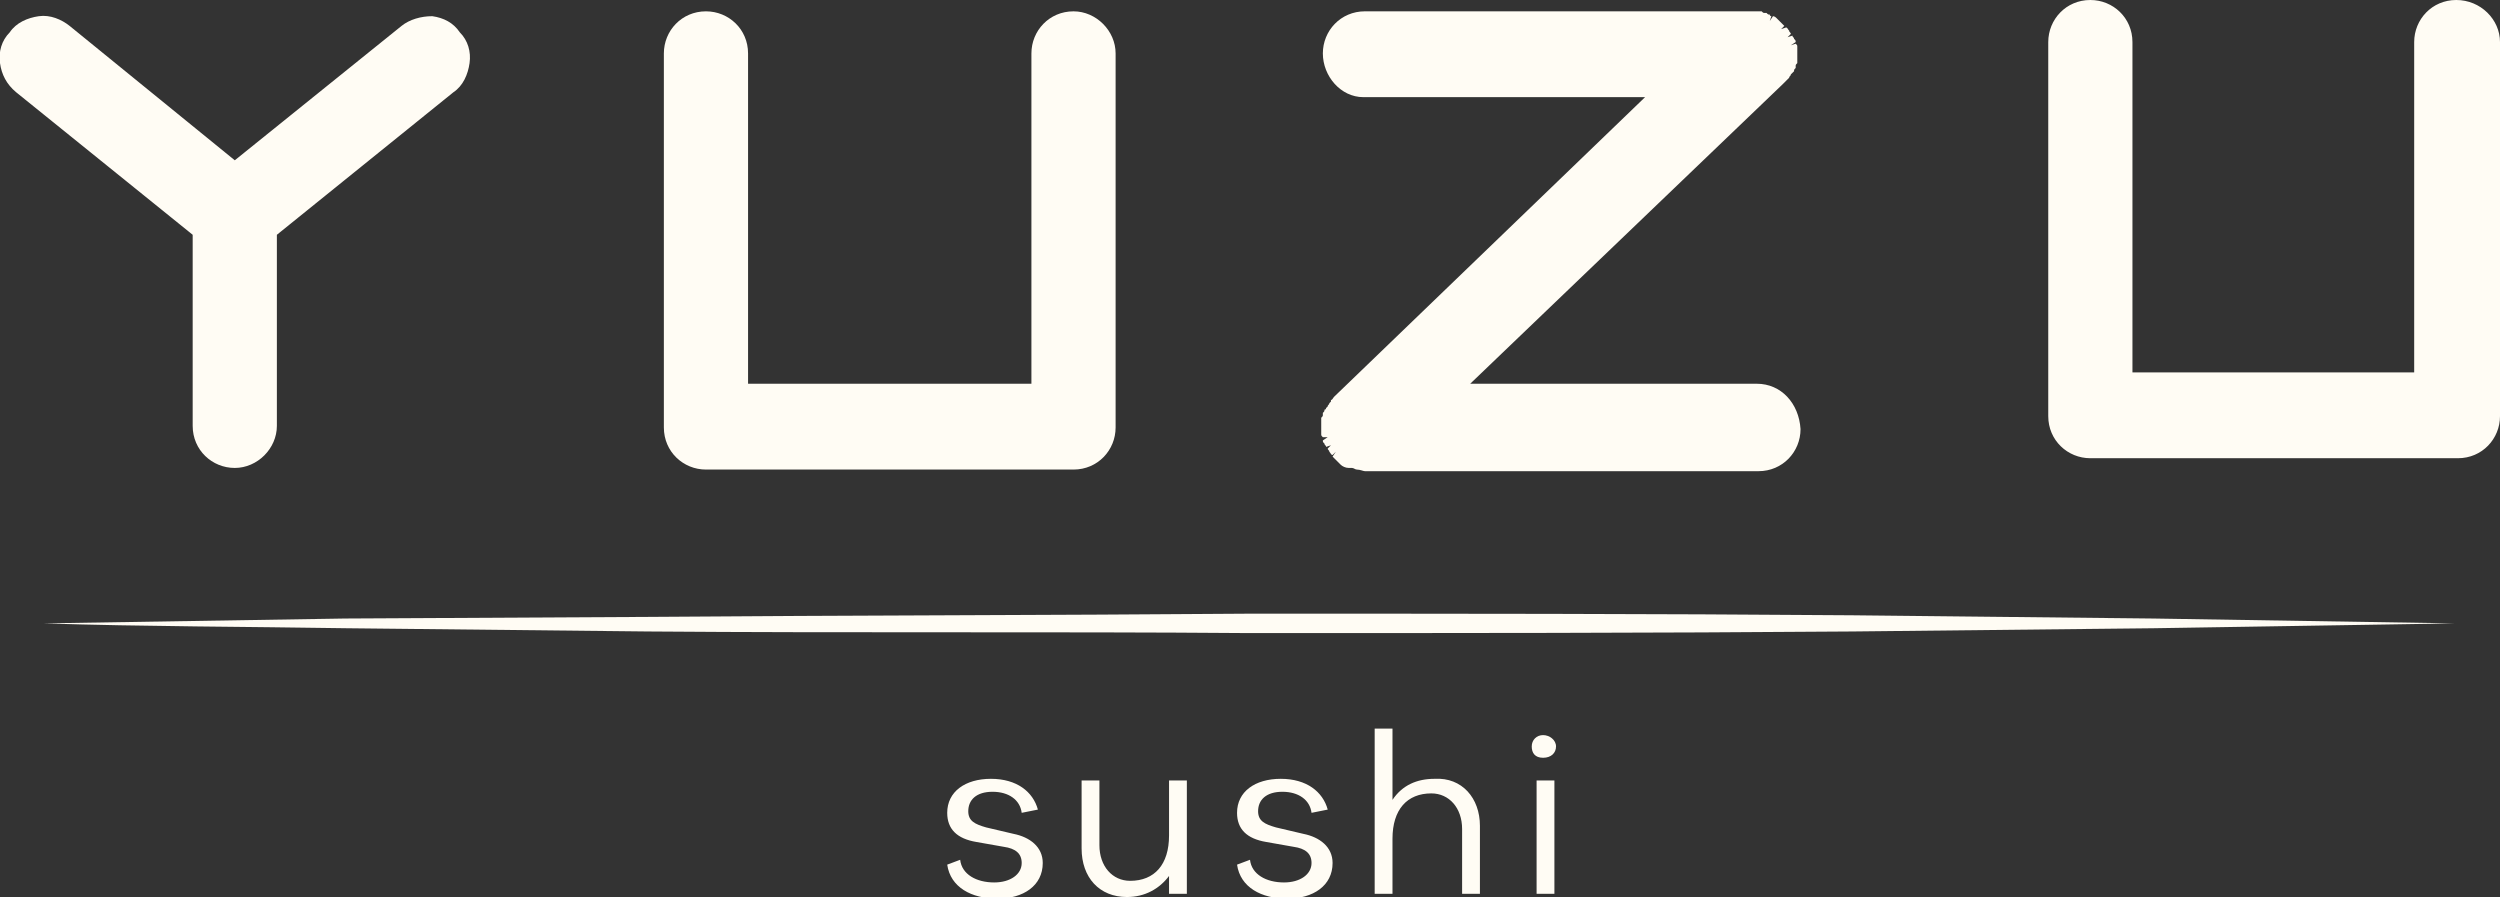
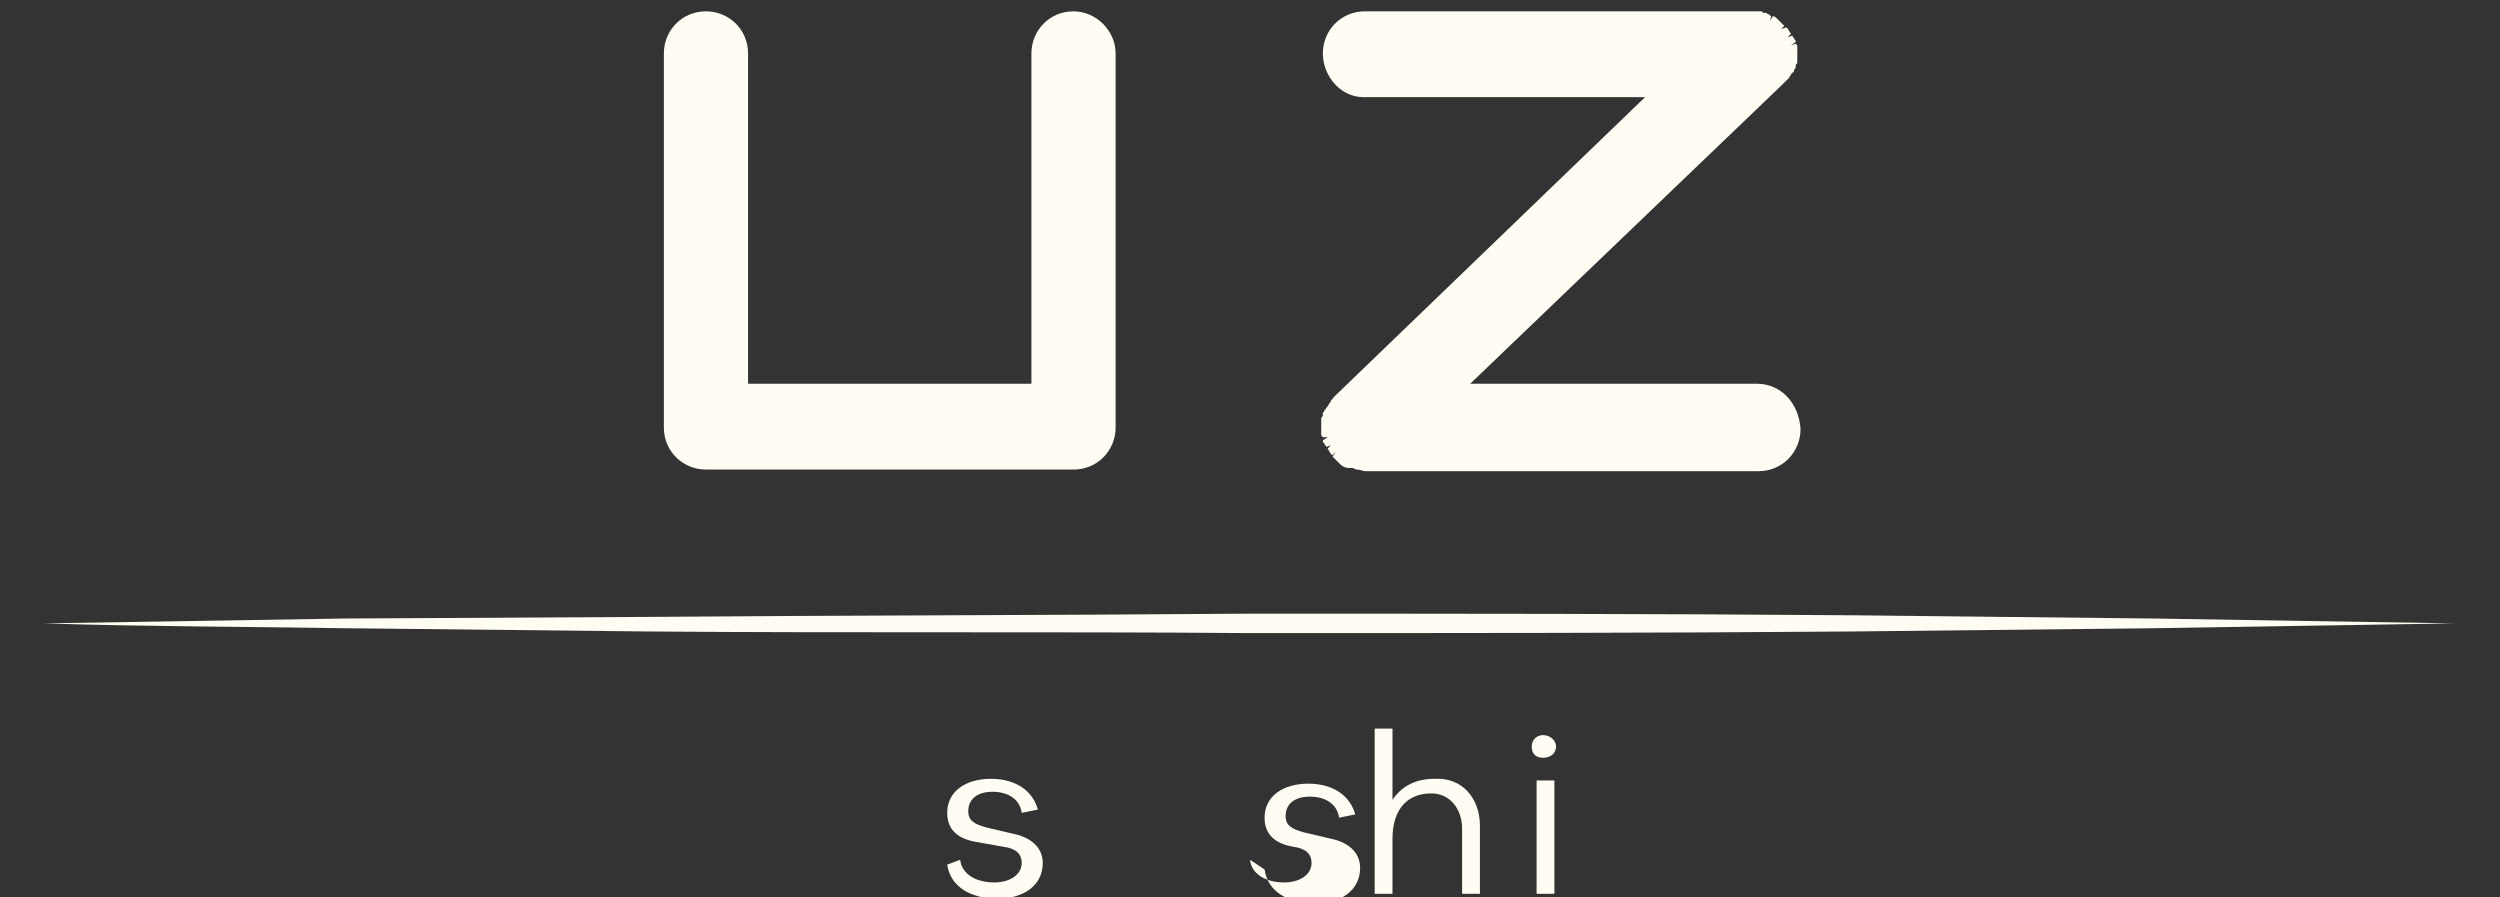
<svg xmlns="http://www.w3.org/2000/svg" version="1.1" id="Calque_1" x="0px" y="0px" viewBox="0 0 154.4 55.4" style="enable-background:new 0 0 154.4 55.4;" xml:space="preserve">
  <rect x="0" y="0" width="154.4" height="55.4" fill="#333333" stroke="none" />
  <style type="text/css">
	.st0{fill:#FFFCF4;}
</style>
  <g>
    <path class="st0" d="M2.7,38.5c6.2-0.1,12.4-0.2,18.6-0.3L40,38.1C52.4,38,64.8,38,77.2,37.9c12.4,0,24.8,0,37.2,0.1l18.6,0.2   c6.2,0.1,12.4,0.2,18.6,0.3c-6.2,0.1-12.4,0.2-18.6,0.3L114.4,39c-12.4,0.1-24.8,0.1-37.2,0.1c-12.4-0.1-24.8,0-37.2-0.1l-18.6-0.2   C15.2,38.7,9,38.7,2.7,38.5z" />
    <g>
-       <path class="st0" d="M26.7,1C26,1,25.3,1.2,24.8,1.6L14.5,9.9L4.3,1.6C3.8,1.2,3.1,0.9,2.4,1C1.7,1.1,1,1.4,0.6,2    C0.1,2.5-0.1,3.2,0,3.9c0.1,0.7,0.4,1.3,1,1.8l10.9,8.8v11.8c0,1.5,1.2,2.6,2.6,2.6s2.6-1.2,2.6-2.6V14.5l10.9-8.8    c0.6-0.4,0.9-1.1,1-1.8c0.1-0.7-0.1-1.4-0.6-1.9C28,1.4,27.4,1.1,26.7,1z" />
      <path class="st0" d="M108.5,23.7H90.8l19.3-18.5c0.1-0.1,0.2-0.2,0.3-0.3c0,0,0.1-0.1,0.1-0.1c0-0.1,0.1-0.1,0.1-0.2l0.1-0.1    c0,0,0.1-0.1,0.1-0.1c0-0.1,0-0.1,0.1-0.2l0-0.1c0-0.1,0-0.1,0.1-0.2c0,0,0-0.1,0-0.1l0-0.1c0-0.1,0-0.2,0-0.3c0,0,0-0.1,0-0.1    l0-0.1c0-0.1,0-0.2,0-0.3c0-0.1,0-0.1-0.1-0.2l-0.3,0.1l0.3-0.2c0-0.1,0-0.1-0.1-0.2c0-0.1-0.1-0.1-0.1-0.2l-0.3,0.1l0,0l0.2-0.2    c0-0.1-0.1-0.1-0.1-0.2c-0.1-0.1-0.1-0.2-0.2-0.2L110,1.8h0l0.2-0.2c0,0-0.1-0.1-0.1-0.1c-0.1-0.1-0.2-0.2-0.3-0.3    c0,0-0.1-0.1-0.1-0.1c-0.1-0.1-0.2-0.1-0.2-0.1l-0.2,0.3c0,0,0,0,0,0l0.1-0.3c0,0-0.1,0-0.1-0.1c-0.1,0-0.1,0-0.2-0.1l-0.1,0    c-0.1,0-0.1,0-0.2-0.1c0,0-0.1,0-0.1,0l-0.1,0c-0.1,0-0.2,0-0.3,0h-24c-1.5,0-2.6,1.2-2.6,2.6S82.8,6,84.2,6h17.4L82.4,24.5    c-0.1,0.1-0.1,0.2-0.2,0.2l0,0.1c0,0-0.1,0.1-0.1,0.1c0,0.1-0.1,0.1-0.1,0.2l-0.1,0.1c0,0,0,0.1-0.1,0.1c0,0.1,0,0.1-0.1,0.2    l0,0.1c0,0.1,0,0.1-0.1,0.2c0,0,0,0.1,0,0.1l0,0.1c0,0.1,0,0.2,0,0.3c0,0,0,0.1,0,0.1l0,0.1c0,0.1,0,0.2,0,0.3    c0,0.1,0,0.1,0.1,0.2L82,27l-0.3,0.2c0,0.1,0,0.1,0.1,0.2c0,0.1,0.1,0.1,0.1,0.2l0.3-0.1l-0.2,0.2c0,0.1,0.1,0.1,0.1,0.2    c0.1,0.1,0.1,0.2,0.2,0.2l0.2-0.2l-0.2,0.3c0,0,0.1,0.1,0.1,0.1c0.1,0.1,0.2,0.2,0.3,0.3l0.1,0.1c0.1,0.1,0.3,0.2,0.5,0.2    c0,0,0.1,0,0.1,0l0.1,0c0.1,0,0.2,0.1,0.3,0.1c0.2,0,0.4,0.1,0.5,0.1h24.3c1.5,0,2.6-1.2,2.6-2.6C111.1,24.9,110,23.7,108.5,23.7z    " />
      <path class="st0" d="M66.3,0.7c-1.5,0-2.6,1.2-2.6,2.6v20.4H46.2V3.3c0-1.5-1.2-2.6-2.6-2.6c-1.5,0-2.6,1.2-2.6,2.6v23.1    c0,1.5,1.2,2.6,2.6,2.6h22.7c1.5,0,2.6-1.2,2.6-2.6V3.3C68.9,1.9,67.7,0.7,66.3,0.7z" />
-       <path class="st0" d="M151.7,0c-1.5,0-2.6,1.2-2.6,2.6v20.4h-17.4V2.6c0-1.5-1.2-2.6-2.6-2.6c-1.5,0-2.6,1.2-2.6,2.6v23.1    c0,1.5,1.2,2.6,2.6,2.6h22.7c1.5,0,2.6-1.2,2.6-2.6V2.6C154.4,1.2,153.2,0,151.7,0z" />
    </g>
    <g>
      <path class="st0" d="M59.3,53.1c0.1,0.9,1,1.4,2.1,1.4c1,0,1.7-0.5,1.7-1.2c0-0.6-0.4-0.9-1.1-1L60.3,52c-1.2-0.2-1.8-0.8-1.8-1.8    c0-1.3,1.1-2.1,2.7-2.1c1.6,0,2.6,0.8,2.9,1.9l-1,0.2c-0.1-0.8-0.8-1.3-1.8-1.3c-1,0-1.5,0.5-1.5,1.2c0,0.6,0.4,0.8,1.1,1l1.7,0.4    c1,0.2,1.8,0.8,1.8,1.8c0,1.4-1.2,2.2-2.8,2.2c-1.6,0-2.9-0.7-3.1-2.1L59.3,53.1z" />
-       <path class="st0" d="M73.3,55.2h-1.1v-1.1c-0.6,0.8-1.5,1.3-2.6,1.3c-1.7,0-2.8-1.2-2.8-3v-4.2h1.1v4c0,1.3,0.8,2.2,1.9,2.2    c1.5,0,2.4-1,2.4-2.8v-3.4h1.1V55.2z" />
-       <path class="st0" d="M77.2,53.1c0.1,0.9,1,1.4,2.1,1.4c1,0,1.7-0.5,1.7-1.2c0-0.6-0.4-0.9-1.1-1L78.2,52c-1.2-0.2-1.8-0.8-1.8-1.8    c0-1.3,1.1-2.1,2.7-2.1c1.6,0,2.6,0.8,2.9,1.9l-1,0.2c-0.1-0.8-0.8-1.3-1.8-1.3c-1,0-1.5,0.5-1.5,1.2c0,0.6,0.4,0.8,1.1,1l1.7,0.4    c1,0.2,1.8,0.8,1.8,1.8c0,1.4-1.2,2.2-2.8,2.2c-1.6,0-2.9-0.7-3.1-2.1L77.2,53.1z" />
+       <path class="st0" d="M77.2,53.1c0.1,0.9,1,1.4,2.1,1.4c1,0,1.7-0.5,1.7-1.2c0-0.6-0.4-0.9-1.1-1c-1.2-0.2-1.8-0.8-1.8-1.8    c0-1.3,1.1-2.1,2.7-2.1c1.6,0,2.6,0.8,2.9,1.9l-1,0.2c-0.1-0.8-0.8-1.3-1.8-1.3c-1,0-1.5,0.5-1.5,1.2c0,0.6,0.4,0.8,1.1,1l1.7,0.4    c1,0.2,1.8,0.8,1.8,1.8c0,1.4-1.2,2.2-2.8,2.2c-1.6,0-2.9-0.7-3.1-2.1L77.2,53.1z" />
      <path class="st0" d="M91.4,51v4.2h-1.1v-4c0-1.3-0.8-2.2-1.9-2.2c-1.5,0-2.4,1-2.4,2.8v3.4h-1.1V45h1.1v4.4    c0.6-0.9,1.5-1.3,2.6-1.3C90.3,48,91.4,49.3,91.4,51z" />
      <path class="st0" d="M96.1,46.1c0,0.4-0.3,0.7-0.8,0.7s-0.7-0.3-0.7-0.7c0-0.4,0.3-0.7,0.7-0.7S96.1,45.7,96.1,46.1z M94.9,55.2    v-7h1.1v7H94.9z" />
    </g>
  </g>
</svg>